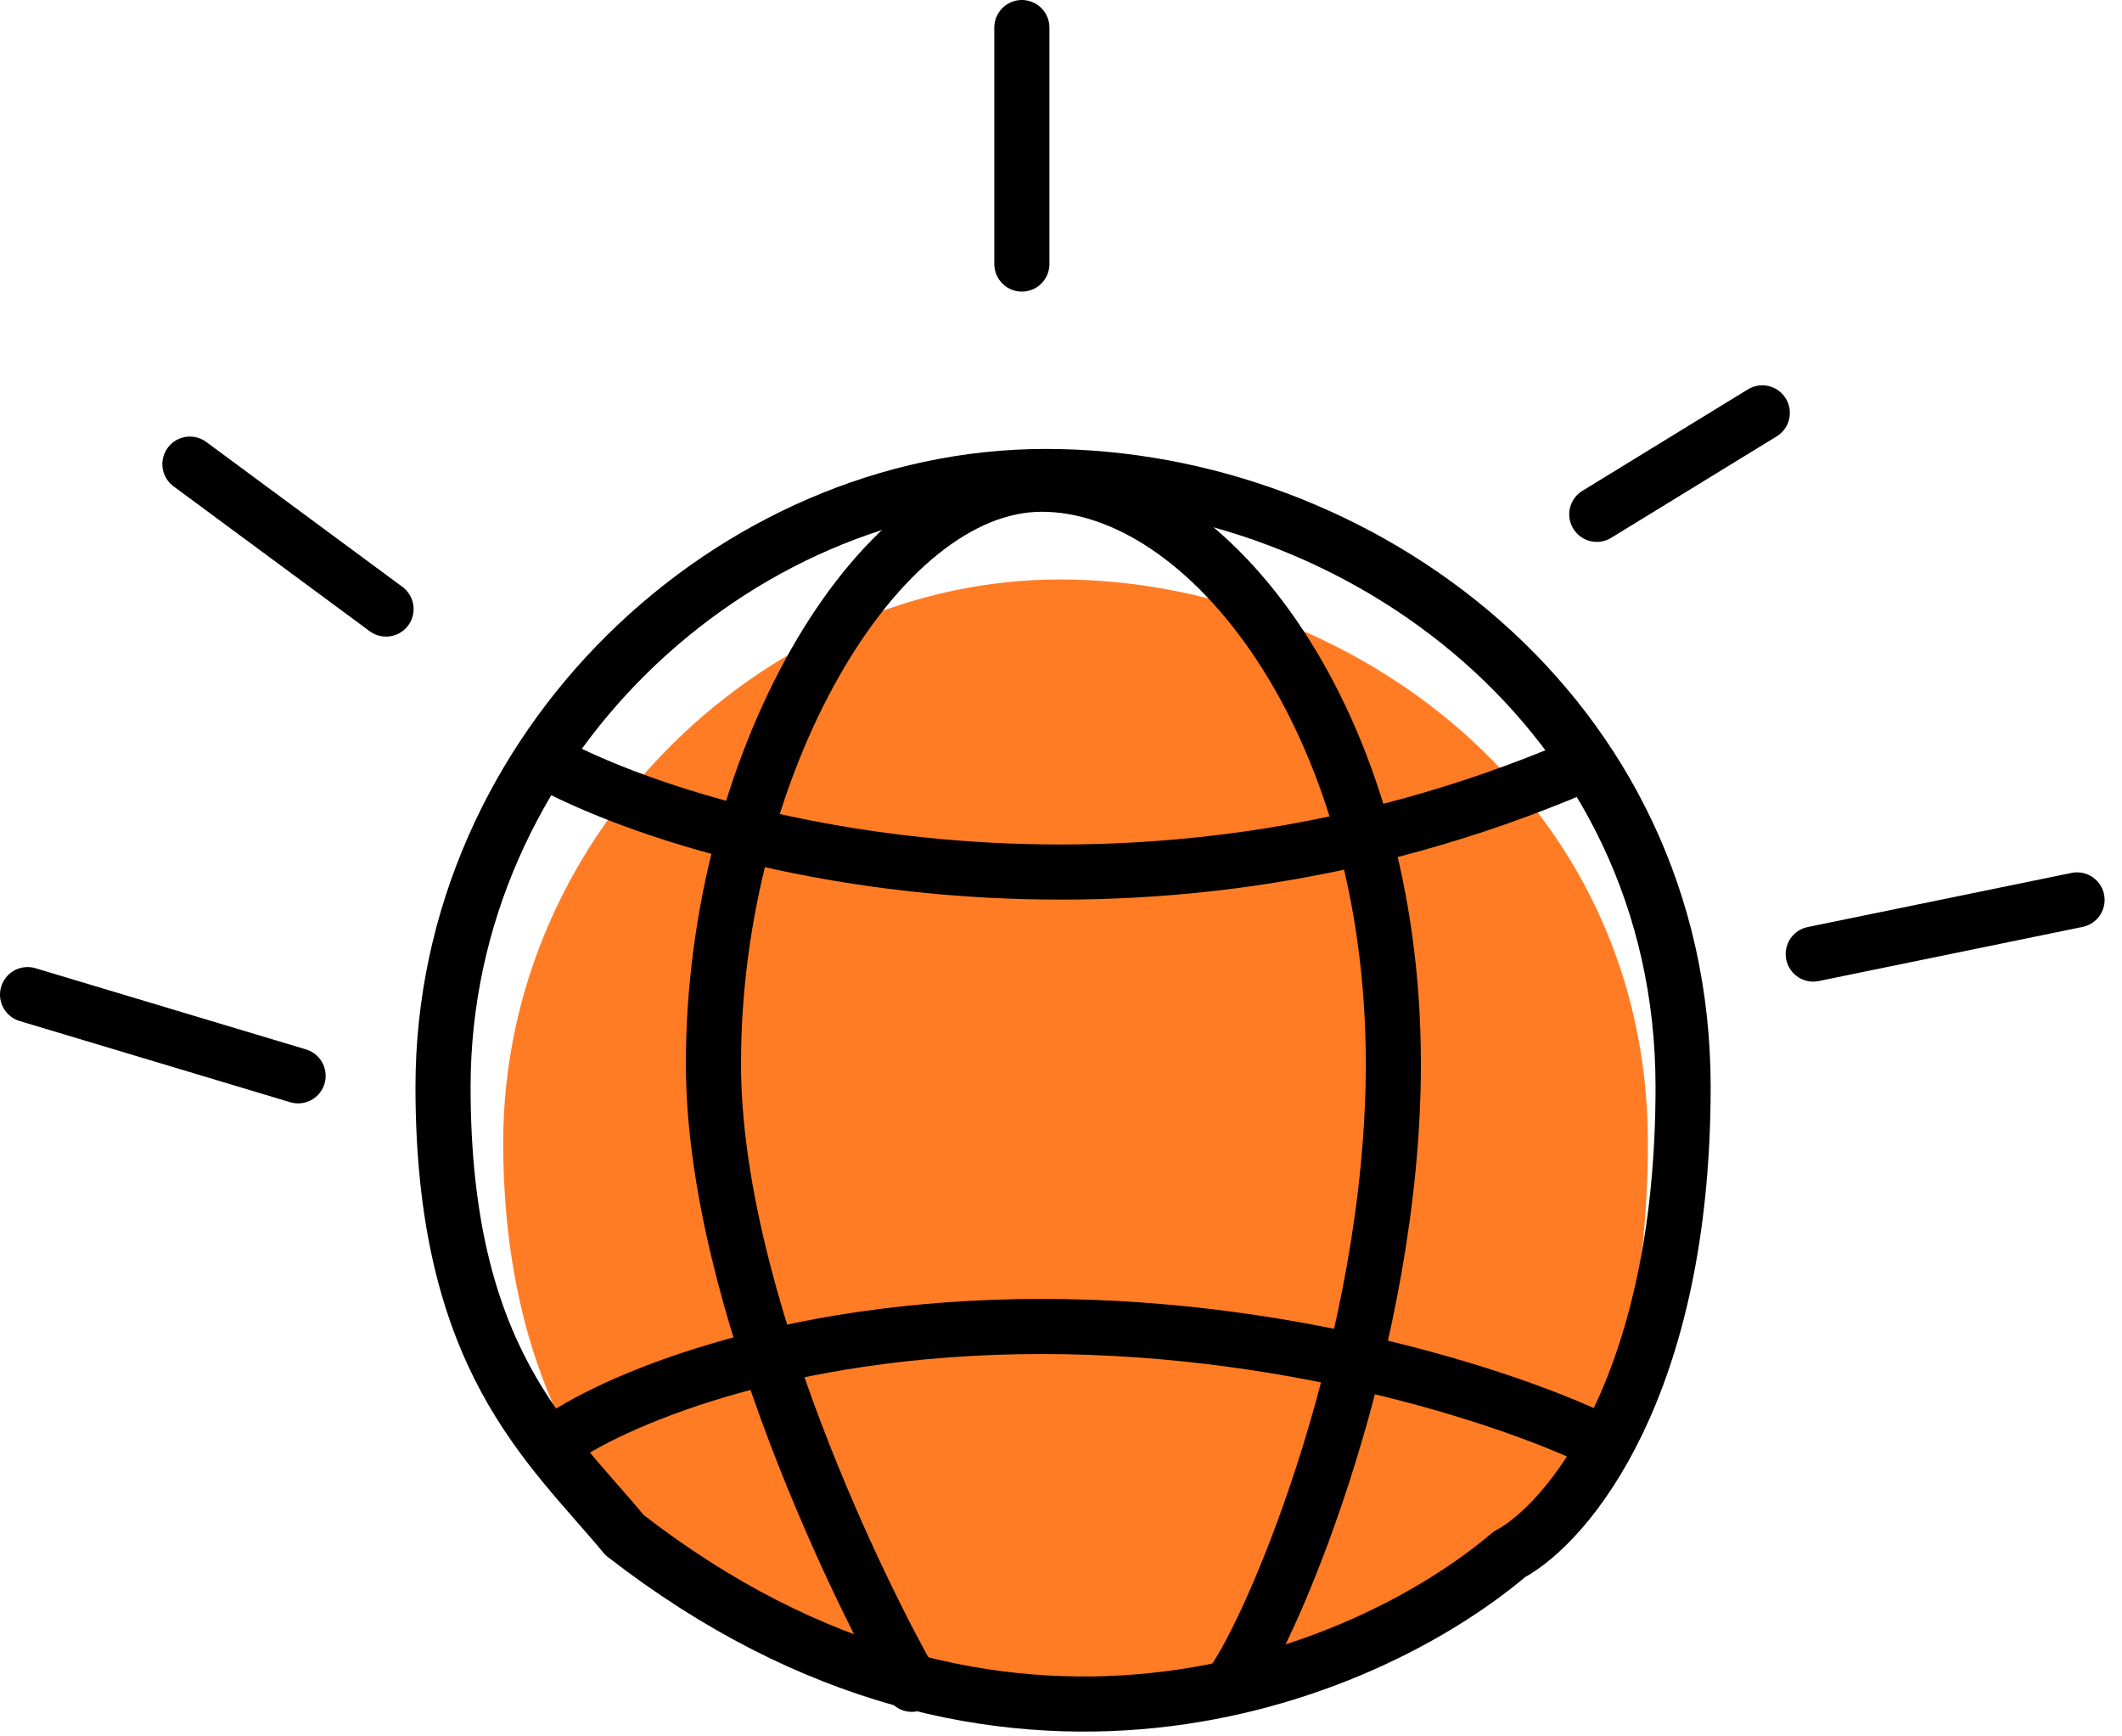
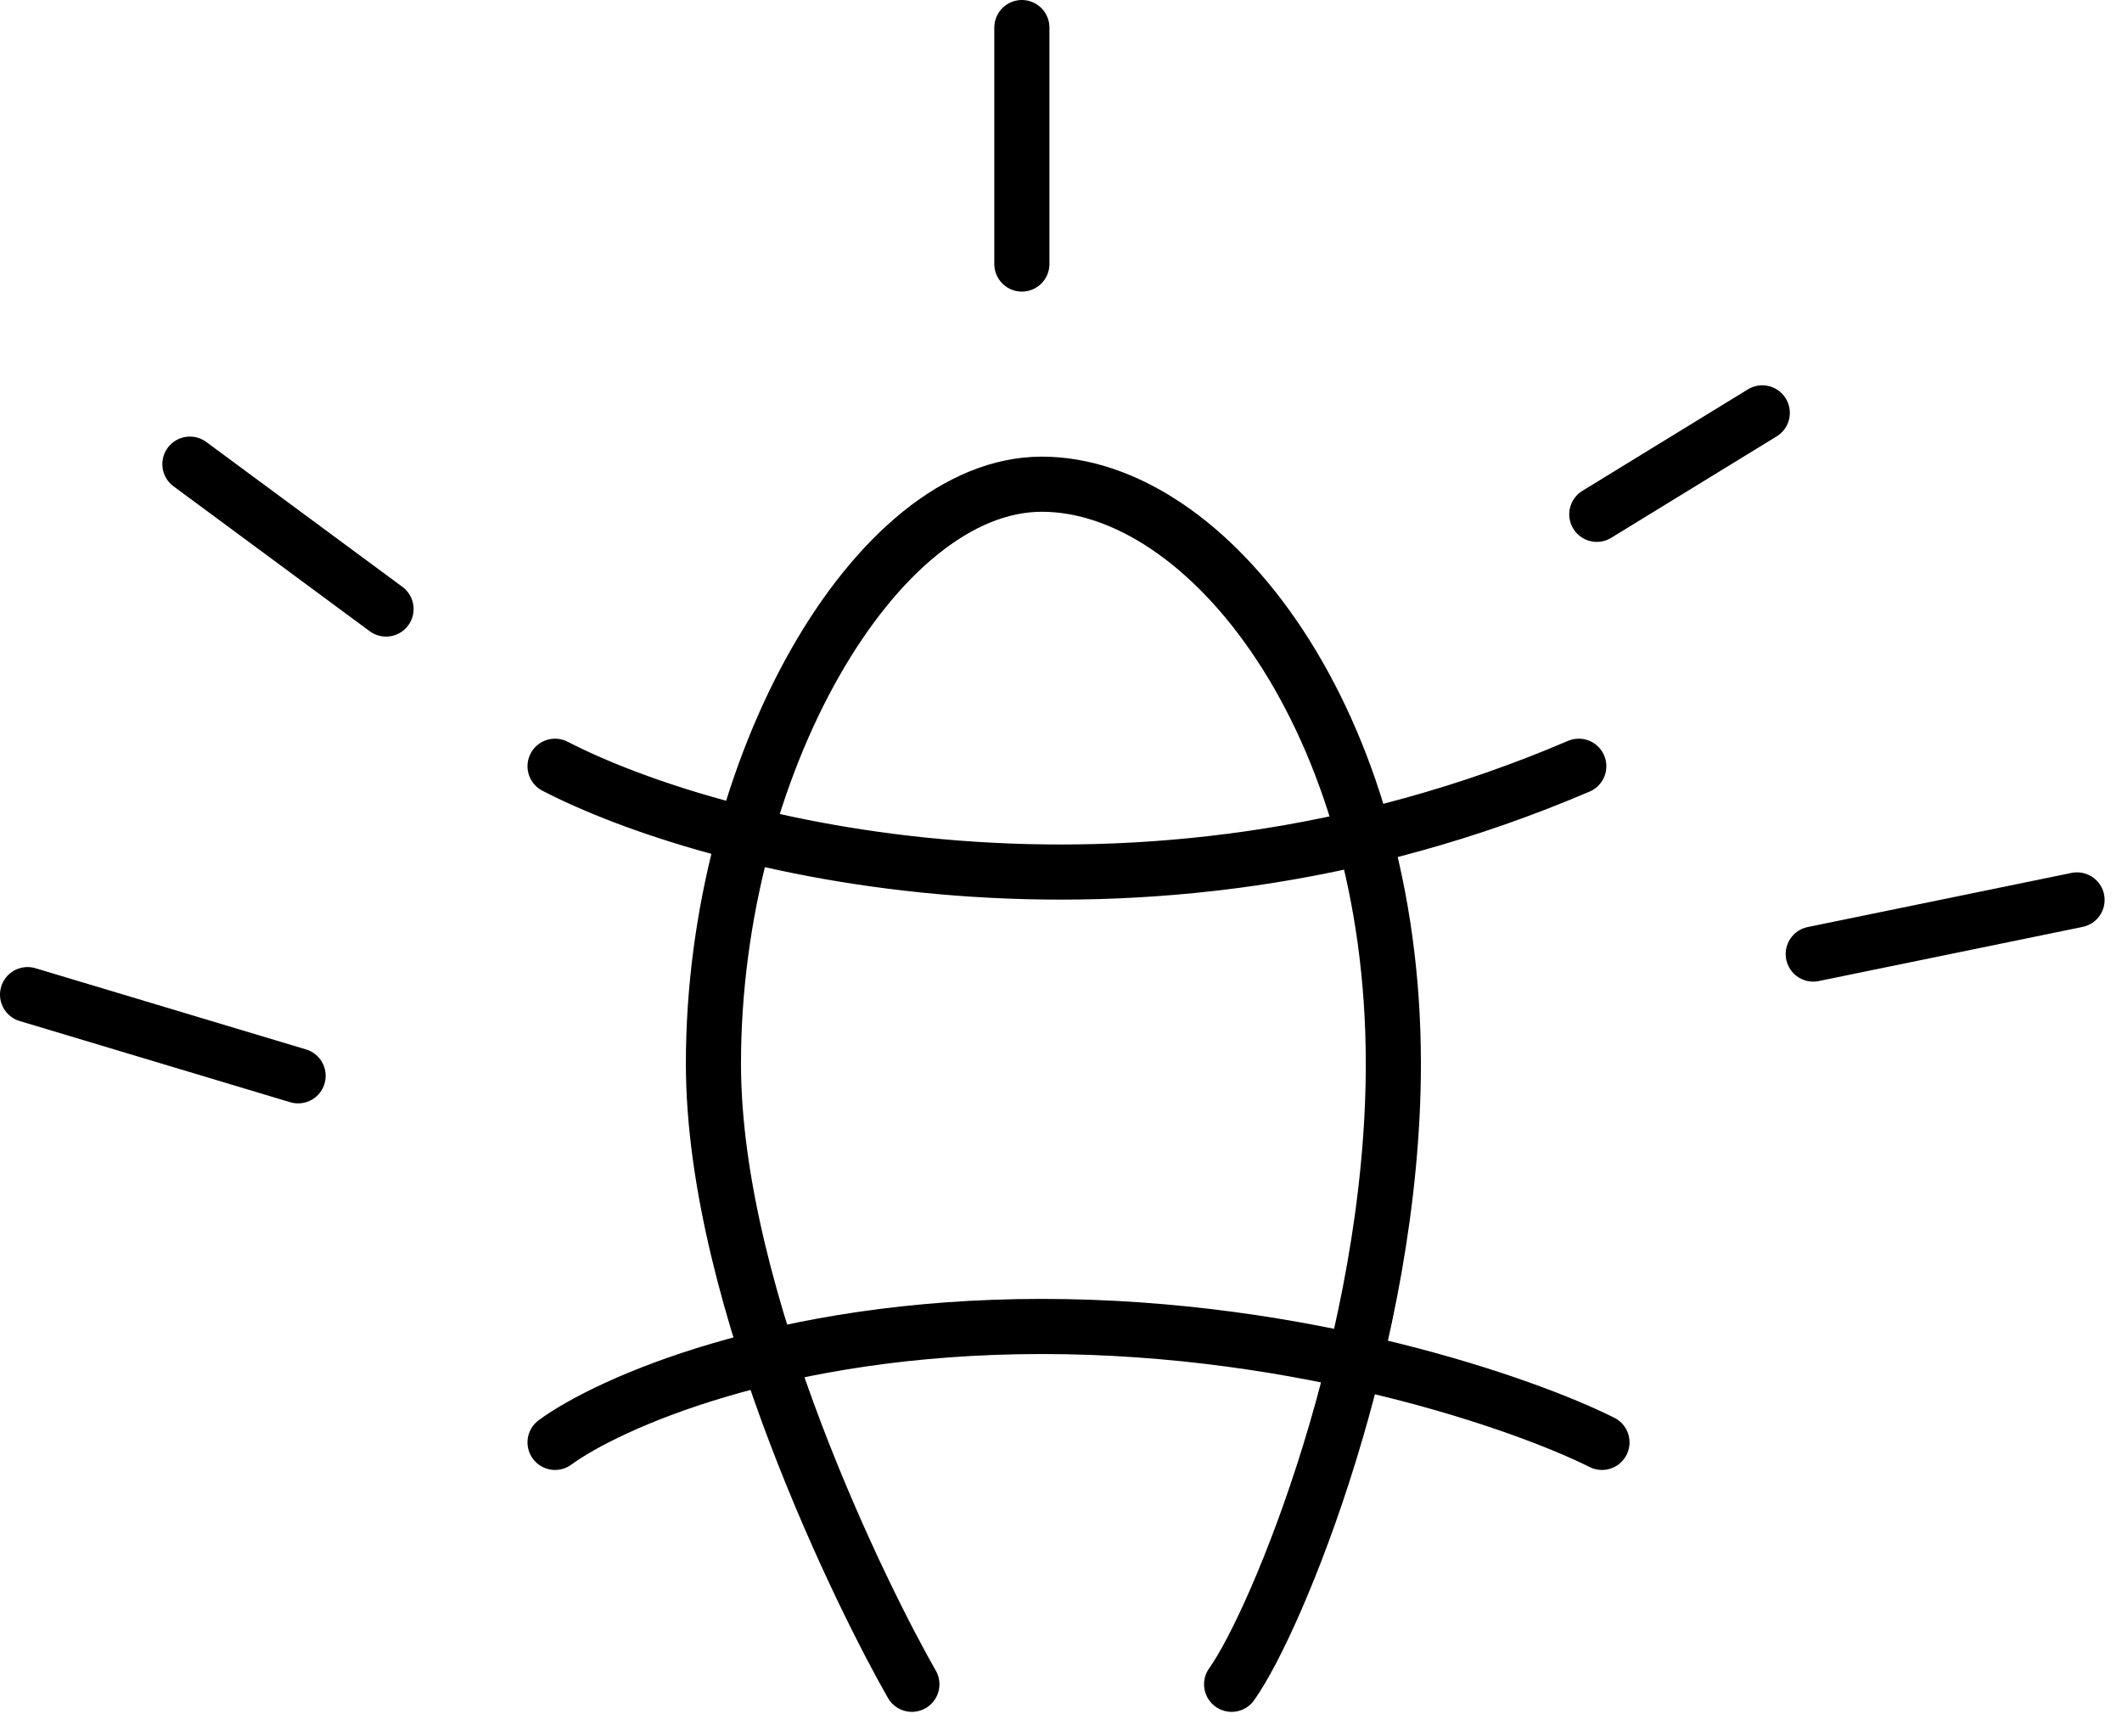
<svg xmlns="http://www.w3.org/2000/svg" width="77" height="63" viewBox="0 0 77 63" fill="none">
-   <path d="M18.26 41.469C18.26 50.579 22.314 55.271 24.341 56.479C35.987 65.407 47.762 61.914 53.973 57.126C55.914 56.091 59.796 51.51 59.796 41.469C59.796 28.918 48.926 21.024 38.445 21.024C27.964 21.024 18.26 30.082 18.26 41.469Z" fill="#FF7C25" />
-   <path d="M16.076 39.436C16.076 49.305 19.912 52.376 22.664 55.697C36.27 66.267 49.463 60.895 54.766 56.398C56.869 55.277 61.074 50.314 61.074 39.436C61.074 25.839 49.299 17.288 37.944 17.288C26.59 17.288 16.076 27.1 16.076 39.436Z" stroke="black" stroke-width="2" stroke-linecap="round" stroke-linejoin="round" />
  <path d="M20.141 52.333C22.056 50.931 28.271 48.127 37.804 48.127C47.336 48.127 55.327 50.931 58.13 52.333M20.141 27.801C25.748 30.698 41.028 34.754 57.289 27.801M33.089 61.11C31.453 58.259 25.888 47.23 25.888 38.595C25.888 27.801 31.776 17.568 37.804 17.568C43.832 17.568 50.56 26.119 50.56 38.595C50.56 48.576 46.327 58.82 44.691 61.11" stroke="black" stroke-width="2" stroke-linecap="round" stroke-linejoin="round" />
  <path d="M37.08 9.58V1M57.942 18.661L63.947 14.98M65.796 34.615L75.369 32.651M10.817 39.033L1 36.087M14.008 22.097L6.891 16.84" stroke="black" stroke-width="2" stroke-linecap="round" stroke-linejoin="round" />
</svg>